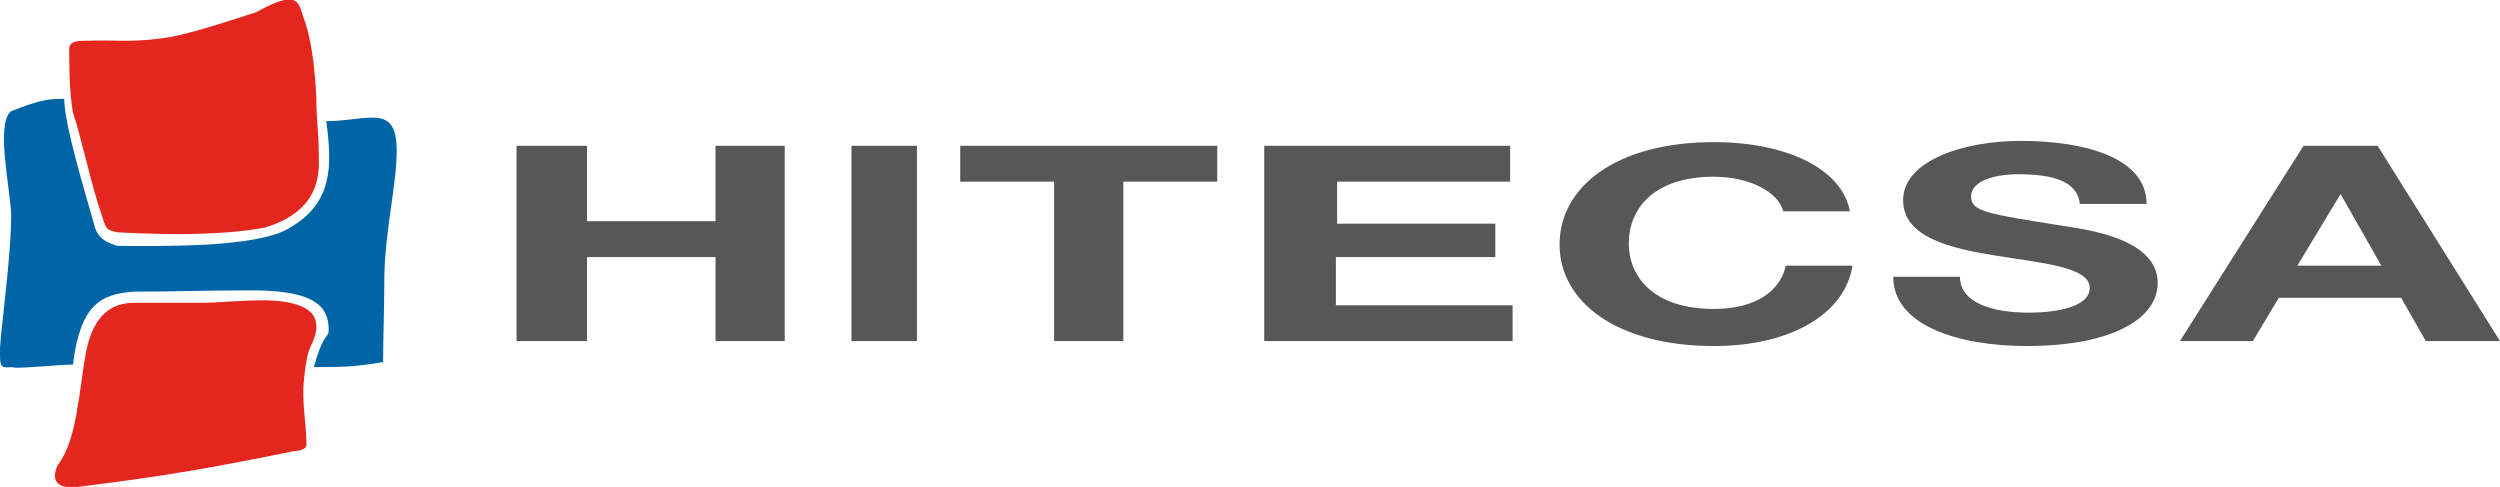
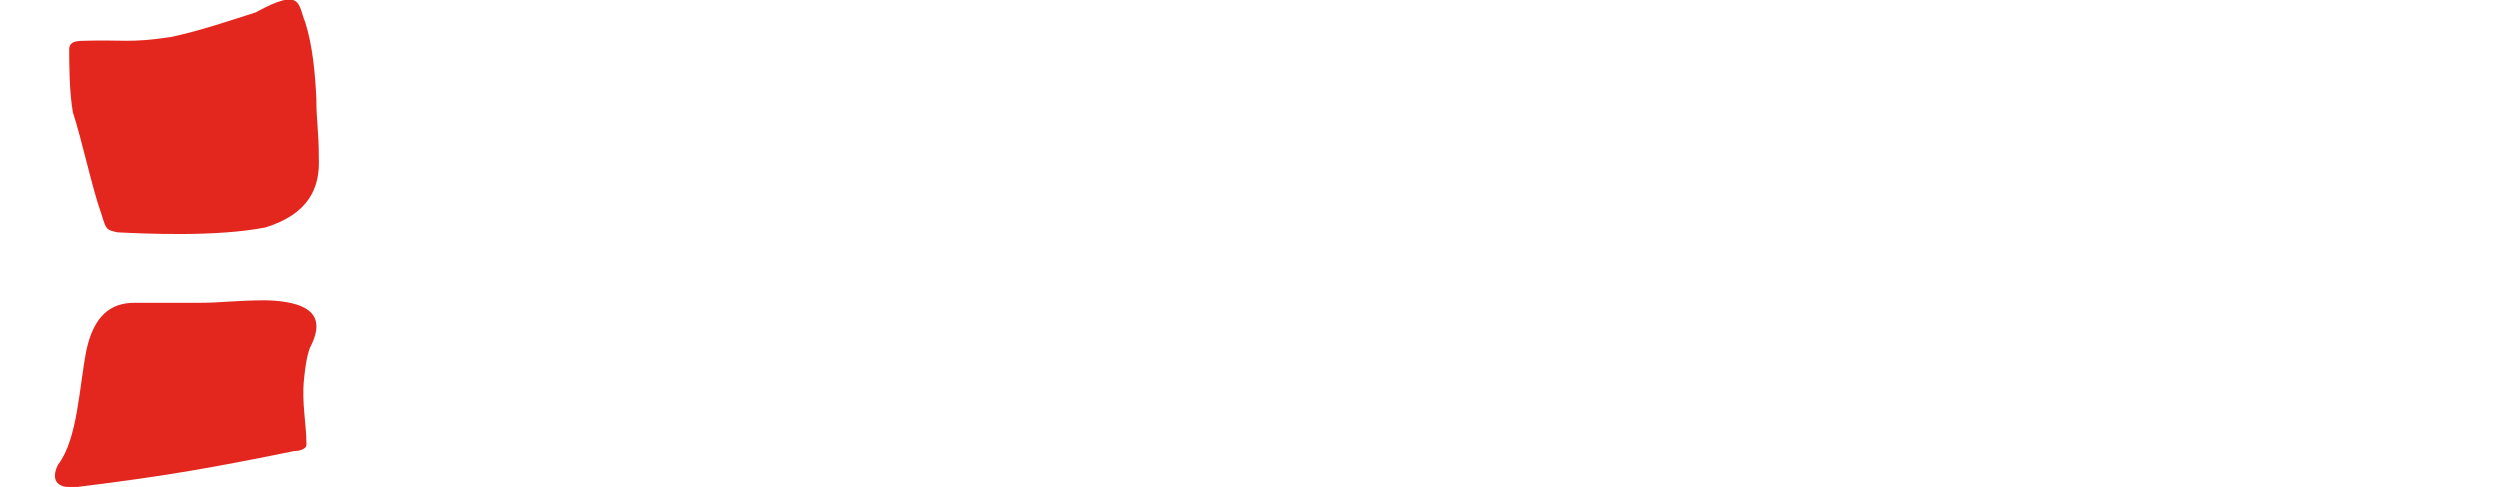
<svg xmlns="http://www.w3.org/2000/svg" version="1.1" id="Capa_1" x="0px" y="0px" viewBox="0 0 202.3 39.4" style="enable-background:new 0 0 202.3 39.4;" xml:space="preserve">
  <style type="text/css">
	.st0{fill:#575756;}
	.st1{fill:#E4271E;}
	.st2{fill:#0065A7;}
</style>
  <g>
-     <path class="st0" d="M153.2,22.4h5.4c0,2.1,2.6,2.9,5.6,2.9c2,0,4.9-0.4,4.9-2c0-1.7-3.8-2-7.5-2.6c-3.8-0.6-7.6-1.5-7.6-4.5   c0-3.2,4.9-4.8,9.5-4.8c5.3,0,10.2,1.4,10.2,5.1h-5.4c-0.2-1.9-2.3-2.4-5-2.4c-1.8,0-3.8,0.5-3.8,1.8c0,1.2,1.2,1.4,7.6,2.4   c1.8,0.3,7.5,1,7.5,4.6c0,2.9-3.7,5.1-10.6,5.1C158.4,28,153.2,26.3,153.2,22.4 M149.7,17.1h-5.4c-0.4-1.6-2.8-2.8-5.6-2.8   c-5,0-6.9,2.7-6.9,5.4c0,2.6,1.9,5.3,6.9,5.3c3.4,0,5.4-1.5,5.8-3.5h5.4c-0.6,3.9-5,6.5-11.2,6.5c-7.9,0-12.5-3.6-12.5-8.2   c0-4.7,4.6-8.3,12.5-8.3C144.3,11.5,149,13.5,149.7,17.1 M102.3,27.6V11.8h19.9v2.9h-14v3.4H121v2.7h-12.9v3.9h14.3v2.9H102.3z    M85.3,27.6V14.7h-7.6v-2.9h20.8v2.9h-7.6v12.9H85.3z M68.9,11.8h5.3v15.8h-5.3V11.8z M41.8,27.6V11.8h5.7v6.1h10.4v-6.1h5.6v15.8   h-5.6v-6.8H47.5v6.8H41.8z M192.7,21.5l-3.3-5.8l-3.5,5.8H192.7z M202.3,27.6h-6l-2-3.5h-9.9l-2.1,3.5h-5.9l10-15.8h6L202.3,27.6z" />
    <path class="st1" d="M4.7,37.6c0,0-1.2,2.1,1.6,1.8c7.3-0.9,11.1-1.6,17.5-2.9c0.5,0,1-0.2,1-0.5c0-1.7-0.4-3.4-0.2-5.3   c0.1-1.1,0.3-2.3,0.6-2.8c1.3-2.7-0.7-3.5-3.6-3.6c-2.5,0-3.7,0.2-5.3,0.2c-1.9,0-2.9,0-5.4,0c-2,0-3.3,1.1-3.9,3.8   C6.4,31.3,6.3,35.5,4.7,37.6 M6.8,3.3C5.9,3.3,5.6,3.5,5.6,4c0,1.1,0,3.4,0.3,5.1c0.7,2.1,1.6,6.3,2.3,8.2c0.4,1.3,0.4,1.3,1.3,1.5   c2,0.1,8,0.4,12-0.4c3.5-1.1,4.4-3.2,4.3-5.6c0-2.2-0.2-3-0.2-4.8c-0.1-2.1-0.3-4.3-0.9-6.2c-0.6-1.4-0.2-2.9-4-0.8   c-1.9,0.6-4.5,1.5-6.9,2C10.4,3.5,10,3.2,6.8,3.3" />
-     <path class="st2" d="M0.9,9c-1.3,1,0,6.6,0,8.4c0,3.9-1,10.1-0.9,11.3c0,1,0.1,1.1,1,1c0,0.2,3.8-0.2,4.9-0.2   c0.6-4.8,2.2-5.7,4.9-5.9c3.2,0,5.8-0.1,8.9-0.1c5.5-0.1,6.9,1.1,6.9,3.2c0,0.7-0.4,0.1-1.2,3c2.4,0,3.2,0,5.6-0.4   c0-2,0.1-4.1,0.1-7c0.1-3.9,1-7.4,1-10.1c0-3.9-2.3-2.4-5.7-2.4c0.5,3.7,0.5,6.6-2.9,8.6c-2.6,1.7-10.7,1.5-14,1.5   c-1.3-0.4-1.7-0.9-1.9-1.8c-0.7-2.5-2.4-8-2.4-10.1C4.1,8,3.4,8,0.9,9" />
  </g>
</svg>